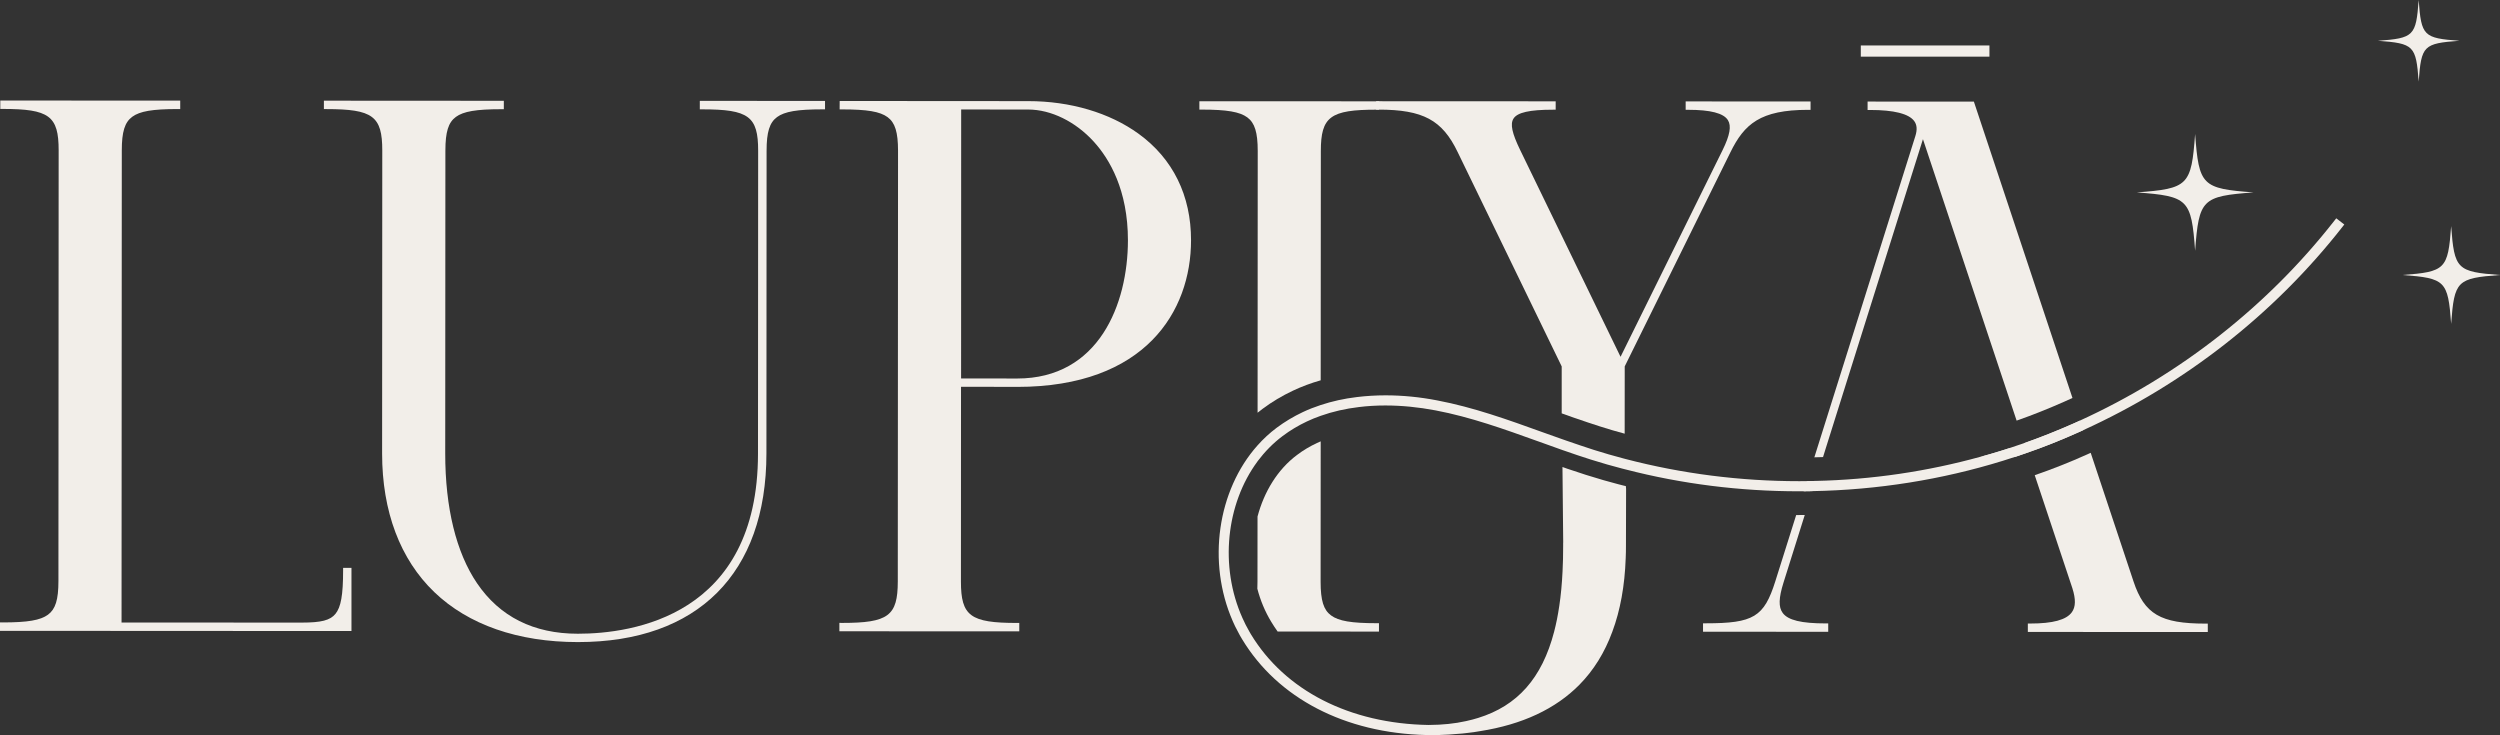
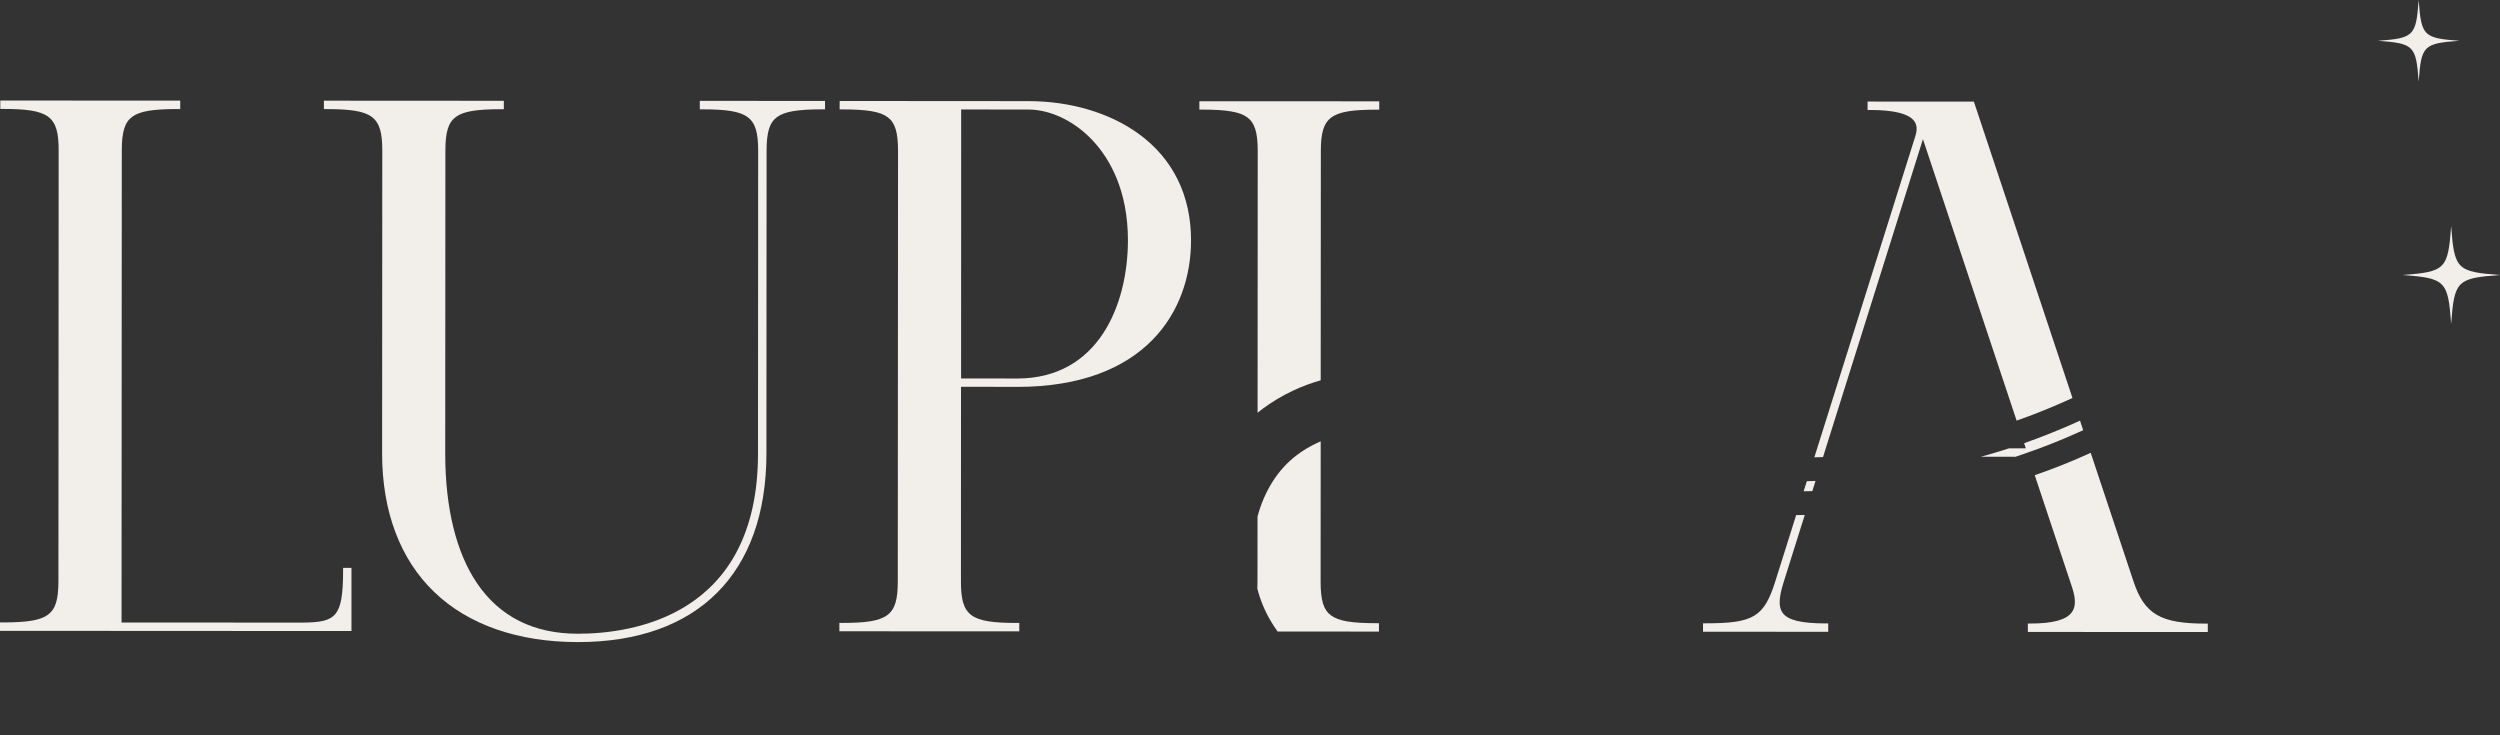
<svg xmlns="http://www.w3.org/2000/svg" id="Calque_2" data-name="Calque 2" viewBox="0 0 909.54 267.47">
  <rect x="0" y="0" width="909.54" height="267.47" fill="#333333" stroke="none" />
  <g id="Calque_1-2" data-name="Calque 1">
    <g>
      <path d="M879.95,29.68c.96-13.1,1.74-13.88,14.84-14.84-13.1-.96-13.88-1.74-14.84-14.84-.96,13.1-1.74,13.88-14.84,14.84,13.1.96,13.88,1.74,14.84,14.84Z" style="fill: #f2eee9; stroke-width: 0px;" />
-       <path d="M798.62,48.76c-1.38,18.75-2.49,19.87-21.24,21.24,18.75,1.38,19.87,2.49,21.24,21.25,1.38-18.75,2.49-19.87,21.25-21.25-18.75-1.38-19.87-2.49-21.25-21.24Z" style="fill: #f2eee9; stroke-width: 0px;" />
      <path d="M891.77,82.27c-1.15,15.69-2.09,16.63-17.78,17.78,15.69,1.15,16.63,2.09,17.78,17.78,1.15-15.69,2.09-16.63,17.78-17.78-15.69-1.15-16.63-2.09-17.78-17.78Z" style="fill: #f2eee9; stroke-width: 0px;" />
      <g>
-         <path d="M658.71,36.91v3.05h-.91c-17.43,0-23.19,5.19-28.22,15.39l-38.48,77.95-.02,24.48c-2.95-.79-5.91-1.65-8.98-2.64-2.78-.88-5.74-1.88-9.62-3.22-1.43-.5-2.88-1.02-4.31-1.53v-17.08l-37.86-78c-5.6-11.65-12.58-15.41-28.74-15.43h-.91v-3.05l65.32.03v3.05h-.93c-8.57,0-13.03,1-14.43,3.26-1.24,1.97-.53,5.28,2.43,11.39l36.53,75.25,37.13-75.21c2.65-5.4,3.26-8.76,1.93-10.89-1.57-2.53-6.33-3.76-14.51-3.76h-.86v-3.05l45.44.02Z" style="fill: #f2eee9; stroke-width: 0px;" />
        <path d="M124.83,206.61v.86c0,8.99-.79,13.44-2.8,15.88-1.93,2.33-5.13,3.16-12.23,3.16h-.05l-65.53-.03.09-171.75c0-6.8,1.07-10.24,3.81-12.25,2.75-2.02,7.37-2.81,16.5-2.81h.95s0-3.06,0-3.06l-65.46-.04v3.06s.86,0,.86,0c16.95,0,20.38,2.55,20.37,15.08l-.08,156.68c0,6.8-1.07,10.24-3.81,12.25-2.75,2.02-7.37,2.81-16.5,2.81H0s0,3.06,0,3.06l127.87.07v-22.97s-3.04,0-3.04,0Z" style="fill: #f2eee9; stroke-width: 0px;" />
        <path d="M254.6,36.72v3.06s.86,0,.86,0c16.95,0,20.38,2.55,20.37,15.08l-.06,110.21c-.03,59.1-45.79,65.49-65.51,65.49h-.05c-16.06,0-28.41-6.2-36.68-18.4-7.57-11.16-11.56-27.46-11.55-47.16l.06-110.21c0-6.8,1.07-10.24,3.81-12.25,2.75-2.02,7.37-2.81,16.5-2.81h.95s0-3.06,0-3.06l-65.46-.04v3.06s.86,0,.86,0c16.95,0,20.38,2.55,20.38,15.08l-.06,110.21c-.01,21.06,6.55,38.49,18.98,50.43,12.38,11.89,30.44,18.18,52.22,18.19h.06c43.54,0,68.53-24.98,68.56-68.55l.06-110.21c0-6.8,1.07-10.24,3.81-12.25,2.75-2.02,7.38-2.81,16.5-2.81h.95s0-3.06,0-3.06l-45.54-.02Z" style="fill: #f2eee9; stroke-width: 0px;" />
        <path d="M370.03,140.76h.05c46.6,0,63.23-27.53,63.24-53.31.02-16.31-6.58-29.72-19.09-38.79-10.56-7.65-24.83-11.87-40.16-11.87l-68.58-.05-.02,3.06h.86c9.19,0,13.84.79,16.59,2.82,2.73,2.02,3.8,5.46,3.8,12.25l-.09,156.69c-.02,12.51-3.42,15.07-20.3,15.07h-.09l-.86-.02v3.06l65.45.03v-3.06h-.86c-16.95,0-20.37-2.54-20.37-15.07l.03-70.85,20.39.03ZM349.7,39.83l24.36.02c8.31,0,17.26,4.39,23.93,11.75,5.65,6.24,12.37,17.5,12.37,35.84-.02,23.19-10.57,50.27-40.3,50.27h-.03l-20.37-.03.03-97.84Z" style="fill: #f2eee9; stroke-width: 0px;" />
        <path d="M501.69,226.72v3.06l-36.87-.02c-.81-1.14-1.59-2.32-2.32-3.53-2.28-3.75-3.96-7.83-5.06-12.04v-.03c.03-.79.05-1.62.05-2.52l.02-23.69v-.03c2.4-9.02,7.27-17.09,14.36-22.39,2.21-1.68,4.67-3.14,7.29-4.37.43-.21.88-.4,1.33-.59l-.03,51.08c0,6.81,1.07,10.25,3.8,12.25,2.75,2.04,7.4,2.83,16.57,2.83h.86Z" style="fill: #f2eee9; stroke-width: 0px;" />
        <path d="M501.79,36.86v3.04h-.95c-16.88,0-20.3,2.56-20.3,15.07l-.05,83.39c-3.52,1-6.89,2.26-10.09,3.77-3.94,1.85-7.67,4.08-11.11,6.65-.6.45-1.19.92-1.76,1.38l.05-95.21c0-6.79-1.07-10.23-3.8-12.25-2.75-2.02-7.4-2.82-16.57-2.83h-.86v-3.04l64.54.03h.92Z" style="fill: #f2eee9; stroke-width: 0px;" />
        <path d="M756.75,153.03c-.76.35-1.52.69-2.3,1.04-5.96,2.64-12.03,5.06-18.04,7.17l.62,1.87h-6.12c-1.14.38-2.23.73-3.32,1.05-2.28.71-4.58,1.38-6.89,2l12.56.02h.02c1.37-.45,2.61-.88,3.82-1.31,6.31-2.18,12.6-4.68,18.73-7.43.69-.31,1.38-.62,2.07-.93l-1.16-3.47ZM664.25,163.07l35.35-112.44,34.08,102.4c5.77-2.02,11.58-4.34,17.26-6.86,1.02-.45,2.06-.92,3.06-1.38l-35.87-107.82-38.67-.02v3.06h.86c8.74,0,14.15,1.36,16.12,4.06,1,1.37,1.12,3.14.4,5.43l-36.75,116.88c1.05-.02,2.11-.05,3.16-.09l.05-.16M802.38,226.88c-16.35,0-22.22-3.46-26.18-15.36l-15.57-46.78c-.43.21-.86.4-1.3.59-6.22,2.8-12.63,5.34-19.06,7.55l13.69,41.11c1.28,4.03,1.23,6.83-.21,8.78-2,2.75-6.95,4.08-15.07,4.08h-.92v3.06l65.47.03v-3.06h-.86ZM658.62,175.04c-.41.02-.83.02-1.26.02l-1.16,3.66c.26.02.52,0,.78,0,.47,0,.93,0,1.35-.02.35,0,.67-.02,1.02-.02l1.16-3.7c-.62.03-1.26.03-1.88.05ZM664.28,226.81c-8.93,0-13.77-1.17-15.71-3.82-1.56-2.11-1.47-5.41.29-11.01l7.74-24.62c-.67.02-1.42.02-2.14.02h-.98l-7.59,24.1c-4.1,12.99-7.9,15.29-25.33,15.29h-.97v3.06l45.55.03v-3.06h-.86Z" style="fill: #f2eee9; stroke-width: 0px;" />
-         <path d="M852.91,81.66l-.76.97c-24.71,31.55-57.26,57.06-94.24,73.87-.69.31-1.38.62-2.07.93-6.13,2.75-12.42,5.25-18.73,7.43-1.21.43-2.45.86-3.82,1.31h-.02c-1.38.47-2.89.95-4.58,1.47-22.29,6.89-45.6,10.61-69.34,11.04-.35,0-.67.02-1.02.02-.41.02-.88.02-1.35.02-.26,0-.52.02-.78,0-.57.02-1.14.02-1.73.02-21.41,0-42.58-2.66-62.97-7.93-.47-.12-.95-.24-1.42-.36-3.42-.88-7.14-1.94-11.3-3.25-3.2-1-6.39-2.09-9.56-3.2-.24-.09-.47-.17-.71-.24-2.9-1.04-5.82-2.07-8.67-3.11l-.35-.12c-12.06-4.34-24.54-8.83-37.24-11.23-6.2-1.18-12.34-1.78-18.25-1.78-3.28,0-6.51.19-9.57.57-4.96.59-9.62,1.66-13.96,3.2-1.73.6-3.39,1.28-4.99,2.04-3.16,1.49-6.13,3.27-8.83,5.3-3.51,2.63-6.51,5.72-9.16,9.23v.03c-11.42,15.45-13.86,38.2-5.48,56.92.74,1.69,1.59,3.35,2.52,4.96.17.33.36.64.55.95,12.41,20.53,35.98,32.57,64.68,33.04,5.11-.03,9.52-.5,13.56-1.4,1.62-.35,3.08-.73,4.44-1.16,14.26-4.41,23.24-14.41,27.66-31.38.76-2.9,1.38-6.03,1.87-9.37.59-3.91.98-8.09,1.19-12.58.16-2.92.22-5.98.22-9.18v-1.23h.02l-.22-22.5-.05-5.06.05.02,1.59.57c2.3.79,4.6,1.55,6.91,2.28,4.68,1.47,8.36,2.52,11.56,3.35.69.19,1.35.35,2.02.52l.9.21.03.02.09.98-.05,20.84c0,1.47-.02,2.94-.09,4.35-.35,10.07-1.97,19.02-4.86,26.77-2.78,7.59-6.79,14.05-11.97,19.3-8.66,8.79-20.8,14.48-36.1,16.88-1.52.28-3.09.5-4.68.67-1.19.16-2.42.28-3.7.35-1.92.19-3.97.31-6.22.38l-.35.03c-.07,0-.14,0-.19-.02-.66.05-1.3.05-1.94.05l-2.49-.03c-29.65-.69-54.08-13.39-67.04-34.84-.57-.93-1.11-1.88-1.59-2.85-.69-1.26-1.31-2.52-1.88-3.84v-.02c-9.31-21.32-5.51-47.47,9.04-63.8,2.09-2.35,4.41-4.51,6.95-6.41,2.95-2.21,6.19-4.15,9.59-5.75,2.06-.97,4.2-1.81,6.43-2.54,4.16-1.38,8.61-2.37,13.27-2.92,3.33-.4,6.81-.62,10.35-.62,6.17,0,12.51.62,18.83,1.85,13.13,2.49,25.85,7.07,38.15,11.51,2.44.86,4.94,1.76,7.43,2.64.5.17.98.35,1.49.52,3.3,1.14,6.58,2.26,9.87,3.32,3.72,1.18,7.26,2.19,10.83,3.13.26.07.54.14.79.21,20.46,5.34,41.68,8.05,63.1,8.05.92,0,1.83,0,2.75-.02.43,0,.85,0,1.26-.02.62-.02,1.26-.02,1.88-.05,20.53-.45,40.71-3.44,60.2-8.83,2.32-.62,4.61-1.3,6.89-2,1.09-.33,2.18-.67,3.32-1.05,1.59-.52,3.25-1.07,5.01-1.69.16-.05.33-.12.48-.17,6.01-2.11,12.08-4.53,18.04-7.17.78-.35,1.54-.69,2.3-1.04,36.3-16.57,68.25-41.64,92.51-72.63l.76-.97,2.89,2.23Z" style="fill: #f2eee9; stroke-width: 0px;" />
-         <rect x="676.99" y="16.54" width="46.8" height="4.07" style="fill: #f2eee9; stroke-width: 0px;" />
      </g>
    </g>
  </g>
</svg>